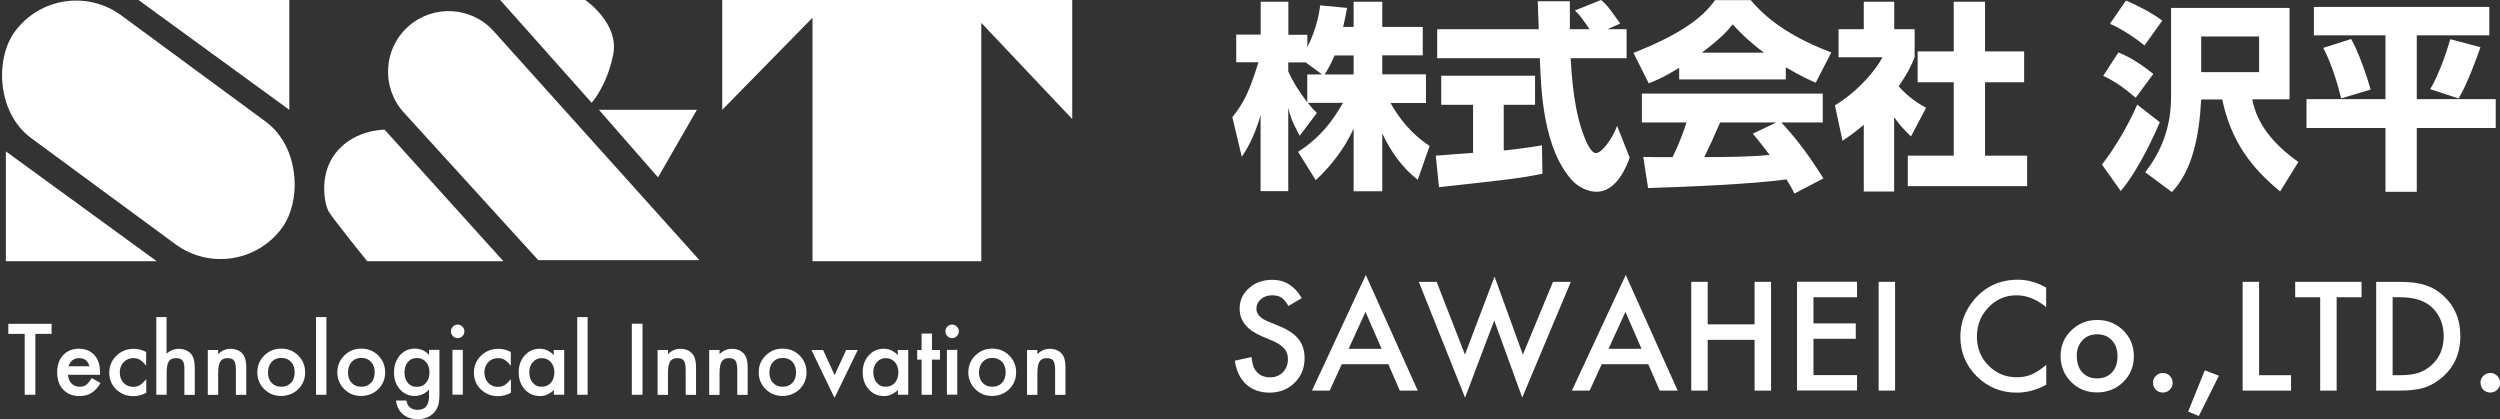
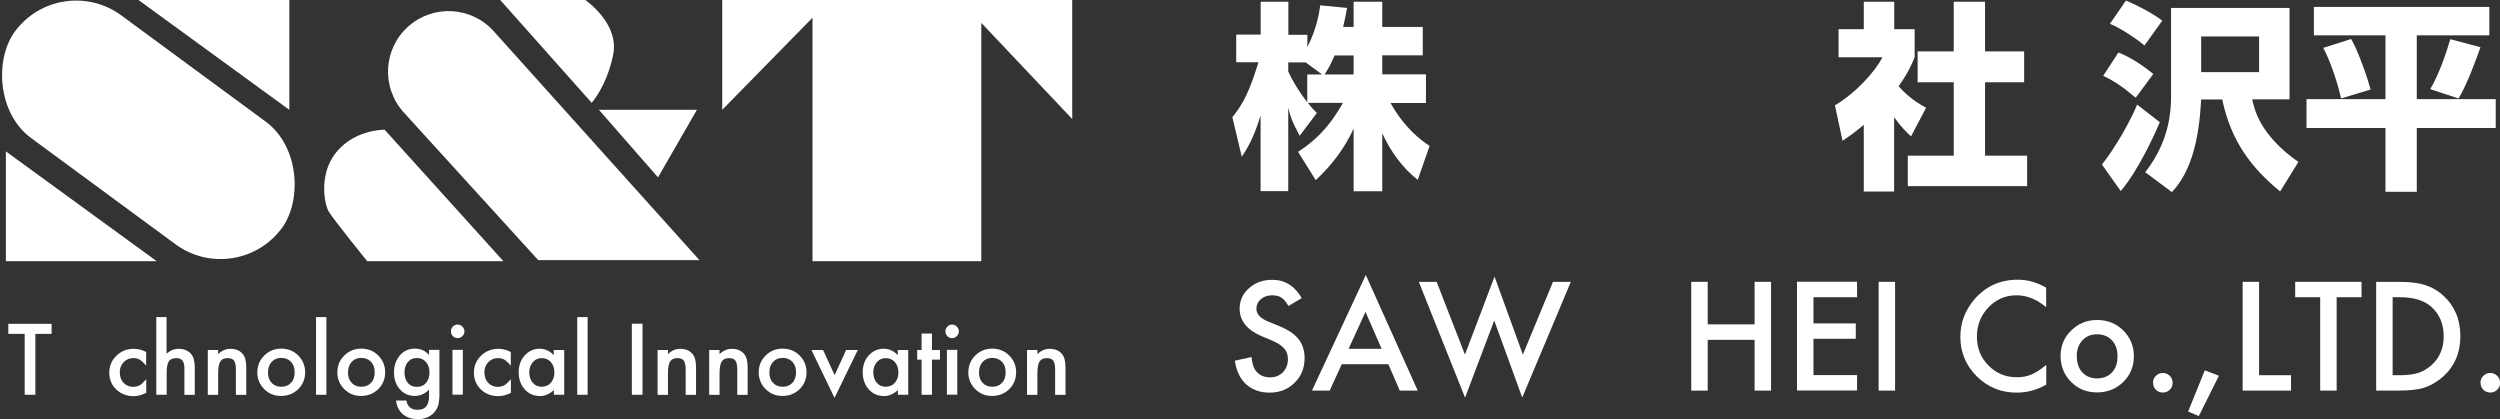
<svg xmlns="http://www.w3.org/2000/svg" id="_レイヤー_2" data-name="レイヤー 2" viewBox="0 0 234 39.24">
  <rect x="0" y="0" width="234" height="39.24" fill="#333333" stroke="none" />
  <defs>
    <style>
      .cls-1 {
        fill: #fff;
        stroke-width: 0px;
      }
    </style>
  </defs>
  <g id="Layout">
    <g>
      <g>
        <polygon class="cls-1" points="27.08 10.28 27.08 0 12.96 0 27.08 10.28" />
        <polygon class="cls-1" points=".55 14.17 .55 24.45 14.67 24.45 .55 14.17" />
        <rect class="cls-1" x="-1.63" y="5.02" width="31.03" height="14.25" rx="7.13" ry="7.13" transform="translate(9.9 -5.86) rotate(36.34)" />
        <path class="cls-1" d="m65.47,24.35L46.21,2.92c-2.09-2.33-5.68-2.52-8.01-.43h0c-2.33,2.09-2.52,5.68-.43,8.01l12.61,13.85h15.08Z" />
        <path class="cls-1" d="m34.36,24.45h12.76l-11.12-12.31s-3.17-.05-4.86,2.58c-1.21,1.88-.79,4.38-.36,5.1s3.59,4.63,3.59,4.63Z" />
        <path class="cls-1" d="m46.82,0h7.96s3.22,2.18,2.61,5.14c-.61,2.96-2.01,4.48-2.01,4.48L46.82,0Z" />
        <polygon class="cls-1" points="56.06 10.28 65.23 10.28 61.59 16.6 56.06 10.28" />
        <polygon class="cls-1" points="67.6 10.28 67.6 0 100.36 0 100.36 11.14 91.85 2.14 91.85 24.45 76.05 24.45 76.05 1.66 67.6 10.28" />
      </g>
      <g>
        <path class="cls-1" d="m3.31,31.25v5.7h-1v-5.7H.78v-.94h4.05v.94h-1.52Z" />
-         <path class="cls-1" d="m9.36,35.08h-3c.03.34.14.62.34.82.2.2.45.3.76.3.24,0,.44-.06.6-.17.15-.11.33-.33.53-.64l.82.46c-.13.22-.26.4-.4.55-.14.15-.29.28-.45.38-.16.1-.33.17-.52.22s-.39.07-.61.07c-.63,0-1.13-.2-1.51-.6-.38-.4-.57-.94-.57-1.61s.18-1.2.55-1.61c.37-.4.86-.61,1.47-.61s1.1.2,1.46.59c.36.39.53.93.53,1.62v.23Zm-.99-.79c-.13-.52-.46-.77-.98-.77-.12,0-.23.02-.33.05-.1.04-.2.09-.28.15-.08.07-.16.15-.22.24-.06.09-.11.2-.14.32h1.95Z" />
        <path class="cls-1" d="m13.68,32.94v1.29c-.22-.27-.42-.45-.59-.56-.17-.1-.37-.15-.61-.15-.36,0-.67.13-.91.38-.24.26-.36.58-.36.96s.12.72.35.97c.24.25.54.38.9.38.23,0,.44-.05.62-.15.17-.1.37-.29.61-.57v1.28c-.39.2-.79.31-1.18.31-.65,0-1.19-.21-1.63-.63-.44-.42-.65-.95-.65-1.57s.22-1.15.66-1.58.98-.65,1.63-.65c.41,0,.8.1,1.17.3Z" />
        <path class="cls-1" d="m14.62,29.68h.97v3.43c.34-.31.72-.46,1.14-.46.47,0,.85.15,1.14.46.24.27.36.69.36,1.28v2.57h-.97v-2.48c0-.34-.06-.58-.18-.73-.12-.15-.31-.23-.57-.23-.34,0-.58.1-.71.31-.14.21-.2.58-.2,1.09v2.03h-.97v-7.27Z" />
        <path class="cls-1" d="m19.45,32.76h.97v.39c.34-.34.72-.5,1.14-.5.49,0,.87.15,1.14.46.24.26.35.69.35,1.28v2.57h-.97v-2.34c0-.41-.06-.7-.17-.86-.11-.16-.32-.24-.61-.24-.32,0-.55.11-.68.32-.13.21-.2.58-.2,1.1v2.02h-.97v-4.19Z" />
        <path class="cls-1" d="m24.09,34.82c0-.61.22-1.12.65-1.55.43-.42.96-.64,1.58-.64s1.16.21,1.59.64c.43.43.65.95.65,1.58s-.22,1.15-.65,1.58c-.44.42-.97.63-1.61.63s-1.15-.22-1.58-.65c-.42-.42-.64-.96-.64-1.6Zm.99.02c0,.42.11.75.34.99.23.25.53.37.91.37s.68-.12.91-.37c.23-.24.34-.57.34-.98s-.11-.73-.34-.98c-.23-.25-.53-.37-.91-.37s-.67.12-.9.37c-.23.25-.34.57-.34.96Z" />
        <path class="cls-1" d="m30.55,29.68v7.27h-.97v-7.27h.97Z" />
        <path class="cls-1" d="m31.58,34.82c0-.61.22-1.12.65-1.55.43-.42.96-.64,1.58-.64s1.16.21,1.59.64c.43.43.65.95.65,1.58s-.22,1.15-.65,1.58c-.44.42-.97.63-1.61.63s-1.15-.22-1.58-.65c-.42-.42-.64-.96-.64-1.6Zm.99.02c0,.42.11.75.34.99.23.25.53.37.91.37s.68-.12.91-.37c.23-.24.34-.57.34-.98s-.11-.73-.34-.98c-.23-.25-.53-.37-.91-.37s-.67.12-.9.37c-.23.25-.34.57-.34.96Z" />
        <path class="cls-1" d="m41.13,36.85c0,.2,0,.37-.02.52-.01.15-.03.28-.05.4-.07.32-.2.59-.4.81-.38.44-.9.65-1.56.65-.56,0-1.02-.15-1.38-.45-.37-.31-.59-.74-.65-1.29h.97c.04.21.1.37.18.48.2.26.49.39.88.39.71,0,1.06-.43,1.06-1.3v-.59c-.38.39-.83.59-1.33.59-.57,0-1.04-.21-1.4-.62-.37-.42-.55-.94-.55-1.57s.17-1.13.51-1.56c.37-.45.85-.68,1.45-.68.53,0,.97.2,1.32.59v-.47h.97v4.09Zm-.93-1.99c0-.41-.11-.73-.33-.98-.22-.25-.5-.37-.85-.37-.37,0-.66.14-.87.41-.19.24-.29.56-.29.95s.1.69.29.94c.21.27.5.4.87.4s.66-.13.88-.4c.2-.24.3-.56.3-.94Z" />
        <path class="cls-1" d="m42.21,31.01c0-.17.06-.32.18-.44.12-.12.27-.19.44-.19s.32.06.45.19c.12.12.19.27.19.44s-.06.32-.19.45c-.12.12-.27.19-.44.19s-.32-.06-.45-.19c-.12-.12-.18-.27-.18-.45Zm1.11,1.74v4.19h-.97v-4.19h.97Z" />
        <path class="cls-1" d="m47.81,32.94v1.29c-.22-.27-.42-.45-.59-.56-.17-.1-.37-.15-.61-.15-.36,0-.67.13-.91.38-.24.26-.36.58-.36.96s.12.72.35.97c.24.25.54.38.9.38.23,0,.44-.05.62-.15.17-.1.37-.29.61-.57v1.28c-.39.2-.79.31-1.18.31-.65,0-1.19-.21-1.63-.63-.44-.42-.65-.95-.65-1.57s.22-1.15.66-1.58.98-.65,1.63-.65c.41,0,.8.1,1.17.3Z" />
        <path class="cls-1" d="m51.84,32.76h.97v4.19h-.97v-.44c-.4.37-.83.56-1.29.56-.58,0-1.06-.21-1.44-.63-.38-.43-.56-.96-.56-1.6s.19-1.15.56-1.57c.38-.42.85-.63,1.41-.63.49,0,.93.2,1.31.6v-.49Zm-2.3,2.08c0,.4.11.73.32.98.22.26.5.38.83.38.36,0,.65-.12.87-.37.22-.26.33-.58.33-.97s-.11-.72-.33-.97c-.22-.25-.51-.37-.86-.37-.33,0-.61.13-.83.38-.22.26-.33.57-.33.95Z" />
        <path class="cls-1" d="m55,29.68v7.27h-.97v-7.27h.97Z" />
        <path class="cls-1" d="m60.14,30.3v6.65h-1v-6.65h1Z" />
        <path class="cls-1" d="m61.55,32.76h.97v.39c.34-.34.72-.5,1.14-.5.49,0,.87.15,1.14.46.24.26.35.69.35,1.28v2.57h-.97v-2.34c0-.41-.06-.7-.17-.86-.11-.16-.32-.24-.61-.24-.32,0-.55.11-.68.32-.13.21-.2.58-.2,1.1v2.02h-.97v-4.19Z" />
        <path class="cls-1" d="m66.38,32.76h.97v.39c.34-.34.72-.5,1.14-.5.49,0,.87.15,1.14.46.24.26.35.69.35,1.28v2.57h-.97v-2.34c0-.41-.06-.7-.17-.86-.11-.16-.32-.24-.61-.24-.32,0-.55.11-.68.32-.13.21-.2.58-.2,1.1v2.02h-.97v-4.19Z" />
        <path class="cls-1" d="m71.02,34.82c0-.61.22-1.12.65-1.55.43-.42.96-.64,1.58-.64s1.16.21,1.59.64c.43.43.65.95.65,1.58s-.22,1.15-.65,1.58c-.44.42-.97.63-1.61.63s-1.15-.22-1.58-.65c-.42-.42-.64-.96-.64-1.6Zm.99.02c0,.42.11.75.34.99.23.25.53.37.91.37s.68-.12.91-.37c.23-.24.34-.57.34-.98s-.11-.73-.34-.98c-.23-.25-.53-.37-.91-.37s-.67.12-.9.37c-.23.25-.34.57-.34.96Z" />
        <path class="cls-1" d="m77.04,32.76l1.08,2.35,1.08-2.35h1.09l-2.18,4.48-2.16-4.48h1.08Z" />
        <path class="cls-1" d="m84.04,32.76h.97v4.19h-.97v-.44c-.4.37-.83.56-1.29.56-.58,0-1.06-.21-1.44-.63-.38-.43-.56-.96-.56-1.6s.19-1.15.56-1.57c.38-.42.85-.63,1.41-.63.49,0,.93.2,1.31.6v-.49Zm-2.3,2.08c0,.4.11.73.32.98.22.26.5.38.83.38.36,0,.65-.12.87-.37.22-.26.33-.58.33-.97s-.11-.72-.33-.97c-.22-.25-.51-.37-.86-.37-.33,0-.61.13-.83.38-.22.26-.33.57-.33.95Z" />
        <path class="cls-1" d="m87.23,33.66v3.29h-.97v-3.29h-.41v-.9h.41v-1.54h.97v1.54h.75v.9h-.75Z" />
        <path class="cls-1" d="m88.49,31.01c0-.17.06-.32.18-.44.12-.12.27-.19.44-.19s.32.06.45.19c.12.12.19.27.19.44s-.06.32-.19.45c-.12.12-.27.19-.44.19s-.32-.06-.45-.19c-.12-.12-.18-.27-.18-.45Zm1.11,1.74v4.19h-.97v-4.19h.97Z" />
        <path class="cls-1" d="m90.64,34.82c0-.61.22-1.12.65-1.55.43-.42.96-.64,1.58-.64s1.16.21,1.59.64c.43.43.65.95.65,1.58s-.22,1.15-.65,1.58c-.44.42-.97.63-1.61.63s-1.15-.22-1.58-.65c-.42-.42-.64-.96-.64-1.6Zm.99.02c0,.42.11.75.34.99.23.25.53.37.91.37s.68-.12.91-.37c.23-.24.34-.57.34-.98s-.11-.73-.34-.98c-.23-.25-.53-.37-.91-.37s-.67.12-.9.37c-.23.25-.34.57-.34.96Z" />
        <path class="cls-1" d="m96.13,32.76h.97v.39c.34-.34.72-.5,1.14-.5.49,0,.87.15,1.14.46.24.26.35.69.35,1.28v2.57h-.97v-2.34c0-.41-.06-.7-.17-.86-.11-.16-.32-.24-.61-.24-.32,0-.55.11-.68.32-.13.21-.2.58-.2,1.1v2.02h-.97v-4.19Z" />
      </g>
      <g>
        <path class="cls-1" d="m121.85,27.9l-1.25.74c-.23-.4-.46-.67-.67-.79-.22-.14-.5-.21-.85-.21-.43,0-.78.12-1.06.36-.28.24-.42.54-.42.9,0,.5.37.9,1.11,1.2l1.02.42c.83.33,1.43.74,1.81,1.22.38.48.57,1.07.57,1.77,0,.94-.31,1.71-.94,2.32-.63.62-1.41.92-2.34.92-.88,0-1.61-.26-2.19-.78-.57-.52-.92-1.26-1.06-2.21l1.56-.34c.07.6.19,1.01.37,1.24.32.44.78.66,1.38.66.48,0,.88-.16,1.19-.48s.47-.73.47-1.22c0-.2-.03-.38-.08-.54-.06-.16-.14-.32-.26-.45s-.27-.27-.45-.39c-.18-.12-.4-.24-.66-.35l-.98-.41c-1.39-.59-2.09-1.45-2.09-2.59,0-.76.29-1.4.88-1.92.58-.52,1.31-.78,2.18-.78,1.17,0,2.09.57,2.75,1.71Z" />
        <path class="cls-1" d="m129.95,34.09h-4.36l-1.13,2.47h-1.66l5.04-10.82,4.86,10.82h-1.68l-1.07-2.47Zm-.63-1.44l-1.51-3.46-1.58,3.46h3.09Z" />
        <path class="cls-1" d="m134.47,26.38l2.65,6.81,2.77-7.3,2.65,7.3,2.82-6.81h1.67l-4.55,10.83-2.62-7.21-2.73,7.22-4.33-10.84h1.67Z" />
-         <path class="cls-1" d="m154.28,34.09h-4.36l-1.13,2.47h-1.66l5.04-10.82,4.86,10.82h-1.68l-1.07-2.47Zm-.63-1.44l-1.51-3.46-1.58,3.46h3.09Z" />
        <path class="cls-1" d="m159.84,30.36h4.39v-3.98h1.54v10.18h-1.54v-4.75h-4.39v4.75h-1.54v-10.18h1.54v3.98Z" />
        <path class="cls-1" d="m173.82,27.82h-4.08v2.45h3.96v1.44h-3.96v3.4h4.08v1.44h-5.62v-10.18h5.62v1.44Z" />
        <path class="cls-1" d="m177.38,26.38v10.18h-1.54v-10.18h1.54Z" />
        <path class="cls-1" d="m191.52,26.93v1.82c-.89-.74-1.81-1.11-2.76-1.11-1.05,0-1.93.38-2.64,1.13-.72.75-1.08,1.66-1.08,2.74s.36,1.97,1.08,2.7,1.6,1.1,2.65,1.1c.54,0,1-.09,1.38-.26.21-.09.43-.21.66-.36.23-.15.47-.33.72-.54v1.85c-.88.5-1.8.75-2.77.75-1.46,0-2.7-.51-3.73-1.52-1.02-1.02-1.54-2.26-1.54-3.71,0-1.3.43-2.45,1.29-3.47,1.05-1.24,2.42-1.87,4.1-1.87.91,0,1.8.25,2.65.75Z" />
        <path class="cls-1" d="m192.87,33.3c0-.93.33-1.72,1-2.37.66-.65,1.47-.98,2.43-.98s1.77.33,2.44.98c.66.66.99,1.46.99,2.41s-.33,1.77-1,2.42c-.67.65-1.49.97-2.46.97s-1.77-.33-2.42-.99c-.65-.65-.98-1.47-.98-2.45Zm1.52.03c0,.64.17,1.15.51,1.52.35.38.82.57,1.39.57s1.04-.19,1.39-.56c.35-.37.52-.87.52-1.5s-.17-1.12-.52-1.5c-.35-.38-.82-.57-1.39-.57s-1.03.19-1.38.57c-.35.38-.53.87-.53,1.46Z" />
        <path class="cls-1" d="m201.52,35.82c0-.25.09-.46.27-.64s.4-.27.65-.27.47.09.65.27.27.4.27.65-.09.47-.27.65c-.18.18-.39.26-.65.26s-.48-.09-.65-.26c-.18-.18-.26-.4-.26-.66Z" />
        <path class="cls-1" d="m206.37,34.66l1.32.51-1.88,3.77-1-.42,1.56-3.86Z" />
        <path class="cls-1" d="m211.45,26.38v8.74h2.99v1.44h-4.53v-10.18h1.54Z" />
        <path class="cls-1" d="m218.71,27.82v8.74h-1.54v-8.74h-2.34v-1.44h6.21v1.44h-2.33Z" />
        <path class="cls-1" d="m222.41,36.56v-10.18h2.14c1.02,0,1.83.1,2.43.3.64.2,1.22.53,1.73,1.01,1.05.96,1.58,2.22,1.58,3.78s-.55,2.83-1.64,3.8c-.55.48-1.13.82-1.73,1.01-.56.19-1.36.28-2.39.28h-2.11Zm1.54-1.44h.69c.69,0,1.26-.07,1.72-.22.46-.15.87-.4,1.24-.73.76-.69,1.13-1.59,1.13-2.7s-.37-2.02-1.12-2.72c-.67-.62-1.66-.93-2.97-.93h-.69v7.29Z" />
        <path class="cls-1" d="m232.17,35.82c0-.25.09-.46.27-.64s.4-.27.65-.27.47.09.65.27.27.4.27.65-.09.47-.27.65c-.18.18-.39.26-.65.26s-.48-.09-.65-.26c-.18-.18-.26-.4-.26-.66Z" />
      </g>
      <g>
        <path class="cls-1" d="m126.7,2.52V.16h2.68v2.36h3.79v2.66h-3.79v1.78h4.09v2.68h-3.32c1.37,2.42,2.87,3.49,3.66,4.02l-1.11,3.17c-1.46-1.14-2.55-2.68-3.32-4.35v5.42h-2.68v-5.86c-.84,1.82-2.06,3.45-3.55,4.82l-1.65-2.65c2.16-1.39,3.28-2.97,4.2-4.58h-3.28c.41.53.58.69.84.94l-1.61,2.14c-.79-1.48-.88-1.86-1.07-2.63v7.81h-2.59v-7.09c-.64,2.16-1.33,3.23-1.76,3.87l-.88-3.7c1.11-1.39,1.61-2.48,2.44-5.14h-2.08v-2.59h2.29V.16h2.59v3.1h1.78v1.14c.9-1.75,1.13-3.32,1.2-3.9l2.51.24c-.07.47-.17.94-.36,1.78h.98Zm-2.95,4.45l-1.54-1.13h-1.63v.83c.36.86,1.01,1.9,1.78,2.91v-2.61h1.39Zm2.95,0v-1.78h-1.78c-.38.9-.77,1.54-.94,1.78h2.72Z" />
-         <path class="cls-1" d="m134.39,14.57c.11-.02,3.15-.23,3.49-.26v-4.5h-2.98v-2.72h8.78v2.72h-2.93v4.28c2.1-.23,2.95-.38,3.58-.49l.04,2.66c-2.12.43-3.02.53-9.68,1.26l-.3-2.95Zm16.08-11.84h1.78v2.72h-5.24c.11,1.8.32,5.16,1.39,7.62.11.28.53,1.26.99,1.26.51,0,1.52-1.29,1.97-2.55l1.18,2.98c-.3.84-1.24,3.19-3.1,3.19-.86,0-1.76-.49-2.27-1.05-2.72-2.97-2.93-8.37-3.04-11.45h-9.61v-2.72h9.51c-.02-.3-.09-2.48-.09-2.61h3v2.61h1.84c-.49-.71-.86-1.28-1.37-1.75L149.85,0c.28.21.53.38,1.8,2.2l-1.18.53Z" />
-         <path class="cls-1" d="m157.17,6.35c-1.48.9-2.16,1.18-2.85,1.45l-1.43-2.85c4.58-1.8,6.53-3.38,7.64-4.94h3.34c.81.96,2.72,3.08,7.54,4.9l-1.46,2.83c-.56-.24-1.46-.64-2.8-1.45v1.14h-9.98v-1.09Zm10.79,11.75c-.19-.36-.39-.75-.75-1.31-3.19.45-9.57.71-12.95.81l-.45-2.91c.09.02,2.48.02,2.74.02.15-.3.77-1.56,1.31-3.25h-4.18v-2.7h16.93v2.7h-3.88c.84.92,2.1,2.29,3.94,5.24l-2.7,1.41Zm-2.85-13.17c-1.63-1.22-2.44-2.12-2.93-2.65-.45.58-1.18,1.37-2.89,2.65h5.82Zm1.16,6.53h-5.27c-.68,1.58-.9,2.06-1.48,3.25,2.21-.02,4.24-.02,6.12-.21-.79-1.05-1.2-1.54-1.58-1.99l2.21-1.05Z" />
        <path class="cls-1" d="m177.3,17.93h-2.85v-6.25c-.77.66-1.44,1.13-1.99,1.5l-.71-3.32c2.1-1.26,3.83-3.28,4.45-4.5h-4.11v-2.63h2.36V.16h2.85v2.57h1.91v2.63c-.28.69-.58,1.39-1.5,2.72,1.03,1.13,1.9,1.63,2.57,2.01l-1.41,2.68c-.39-.38-.9-.84-1.58-1.8v6.96ZM182.87.16h2.93v4.65h3.66v2.89h-3.66v6.87h3.94v2.85h-11.17v-2.85h4.3v-6.87h-3.38v-2.89h3.38V.16Z" />
        <path class="cls-1" d="m202.16,11.44c-.34.81-1.95,4.45-3.66,6.44l-1.76-2.48c1.28-1.6,2.65-4.05,3.3-5.61l2.12,1.65Zm-3.88-6.53c1.33.53,2.44,1.35,3.27,2.01l-1.65,2.23c-1.14-.98-2.06-1.6-3.04-2.05l1.43-2.2Zm.71-4.86c.79.34,2.18.98,3.4,1.88l-1.67,2.33c-.64-.56-2.25-1.65-3.23-2.03l1.5-2.18Zm4.22.69h11.09v8.56h-3.49c.19.9.69,3.32,4.32,5.86l-1.71,2.76c-2.65-2.18-4.58-4.64-5.42-8.61h-1.97c-.19,3.57-.86,6.68-2.74,8.67l-2.5-1.86c1.61-2.05,2.42-4.39,2.42-7.02V.74Zm2.82,6.01h5.42v-3.34h-5.42v3.34Z" />
        <path class="cls-1" d="m216.58.65h16.42v2.66h-6.79v5.97h7.39v2.7h-7.39v5.97h-2.93v-5.97h-7.39v-2.7h7.39V3.31h-6.7V.65Zm3.49,3c.68,1.18,1.54,3.68,1.82,4.73l-2.76.83c-.23-1.01-.84-3.15-1.67-4.73l2.61-.83Zm12.1.77c-.23.68-1.22,3.45-2.05,4.8l-2.65-.88c.86-1.43,1.56-3.58,1.88-4.67l2.82.75Z" />
      </g>
    </g>
  </g>
</svg>